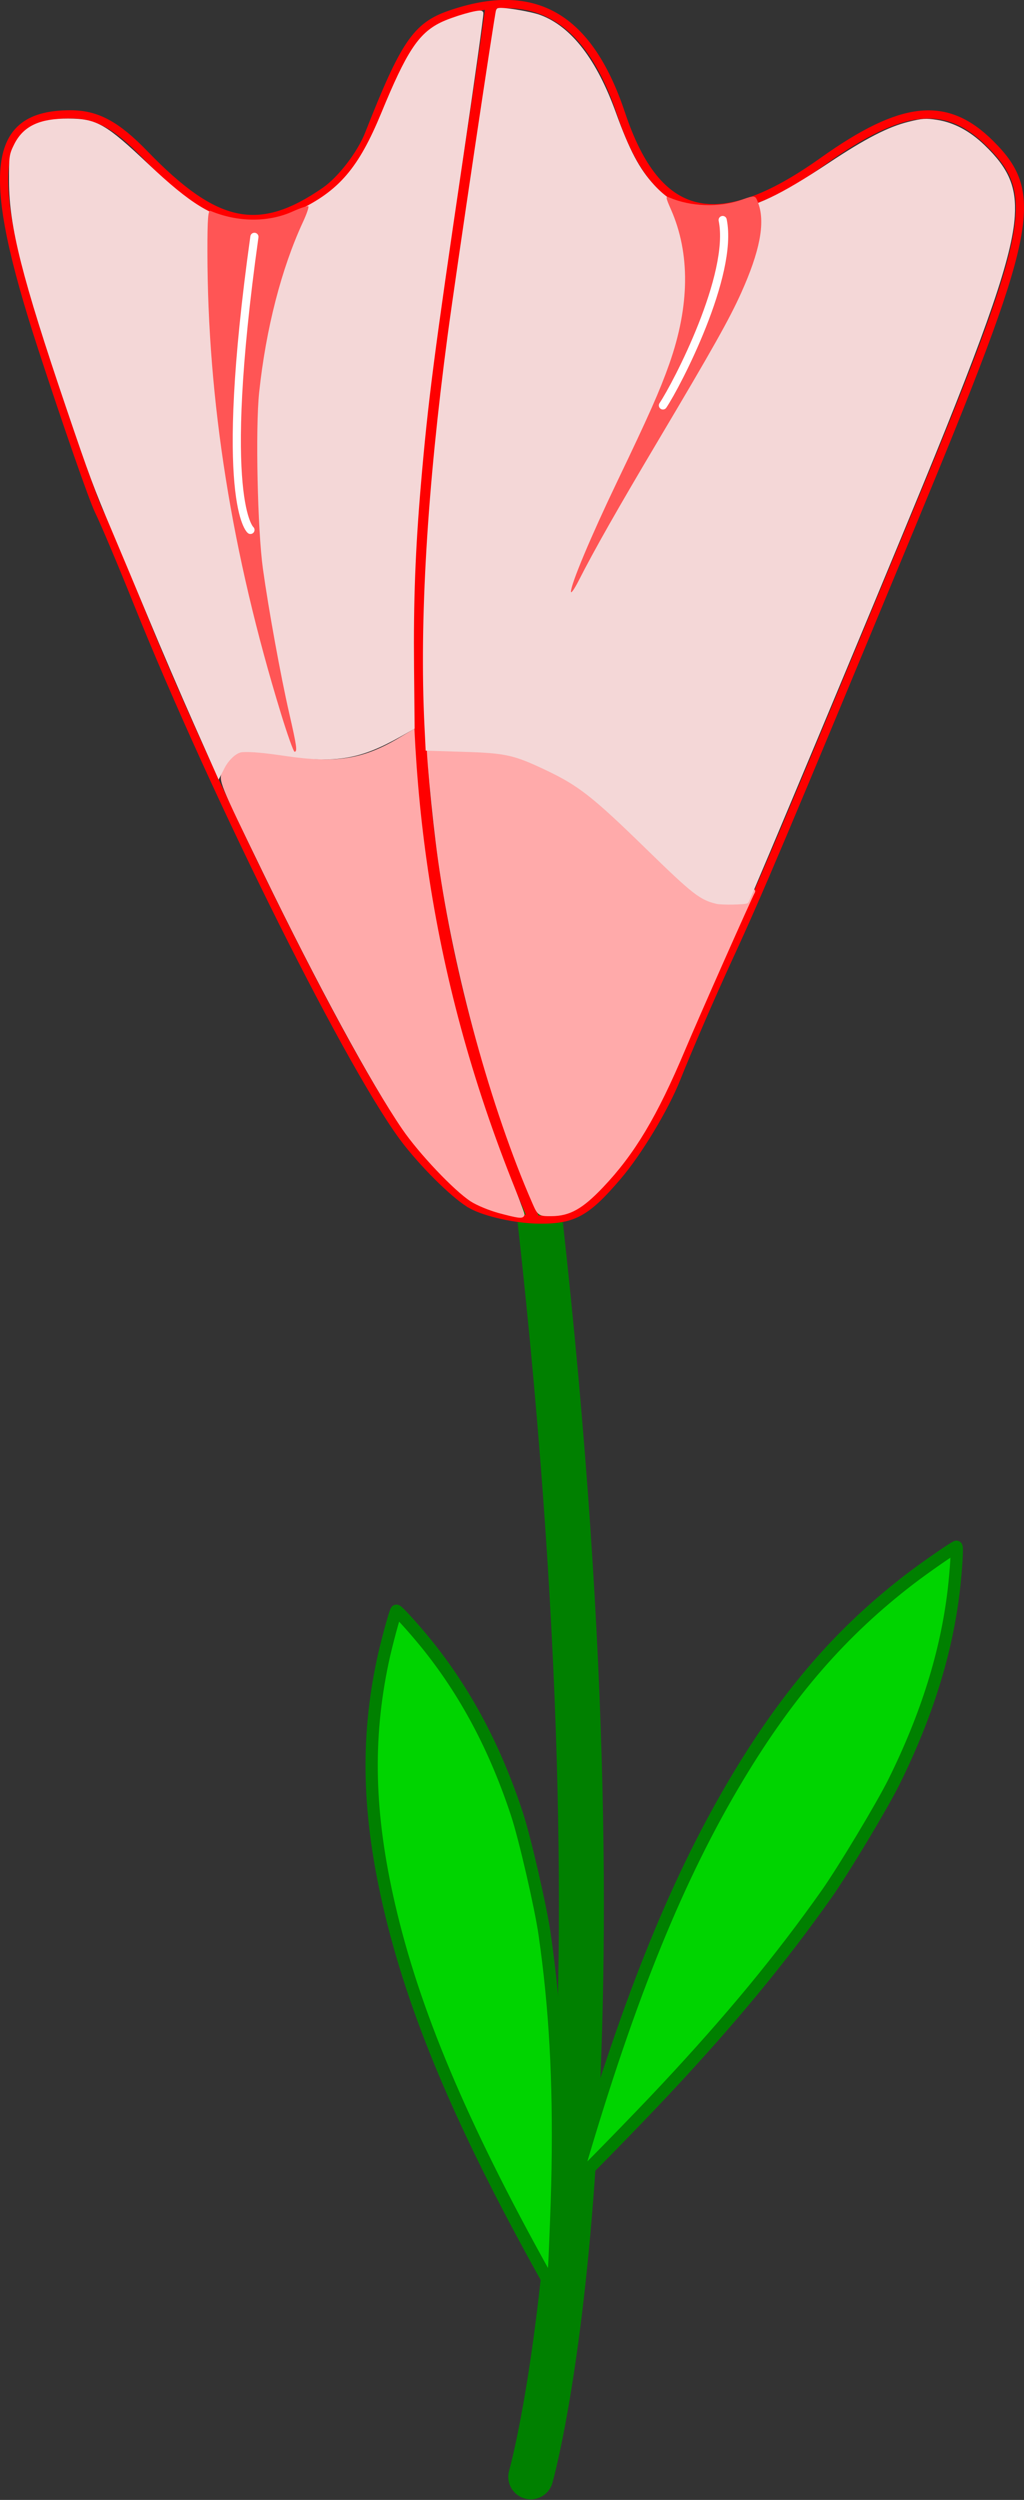
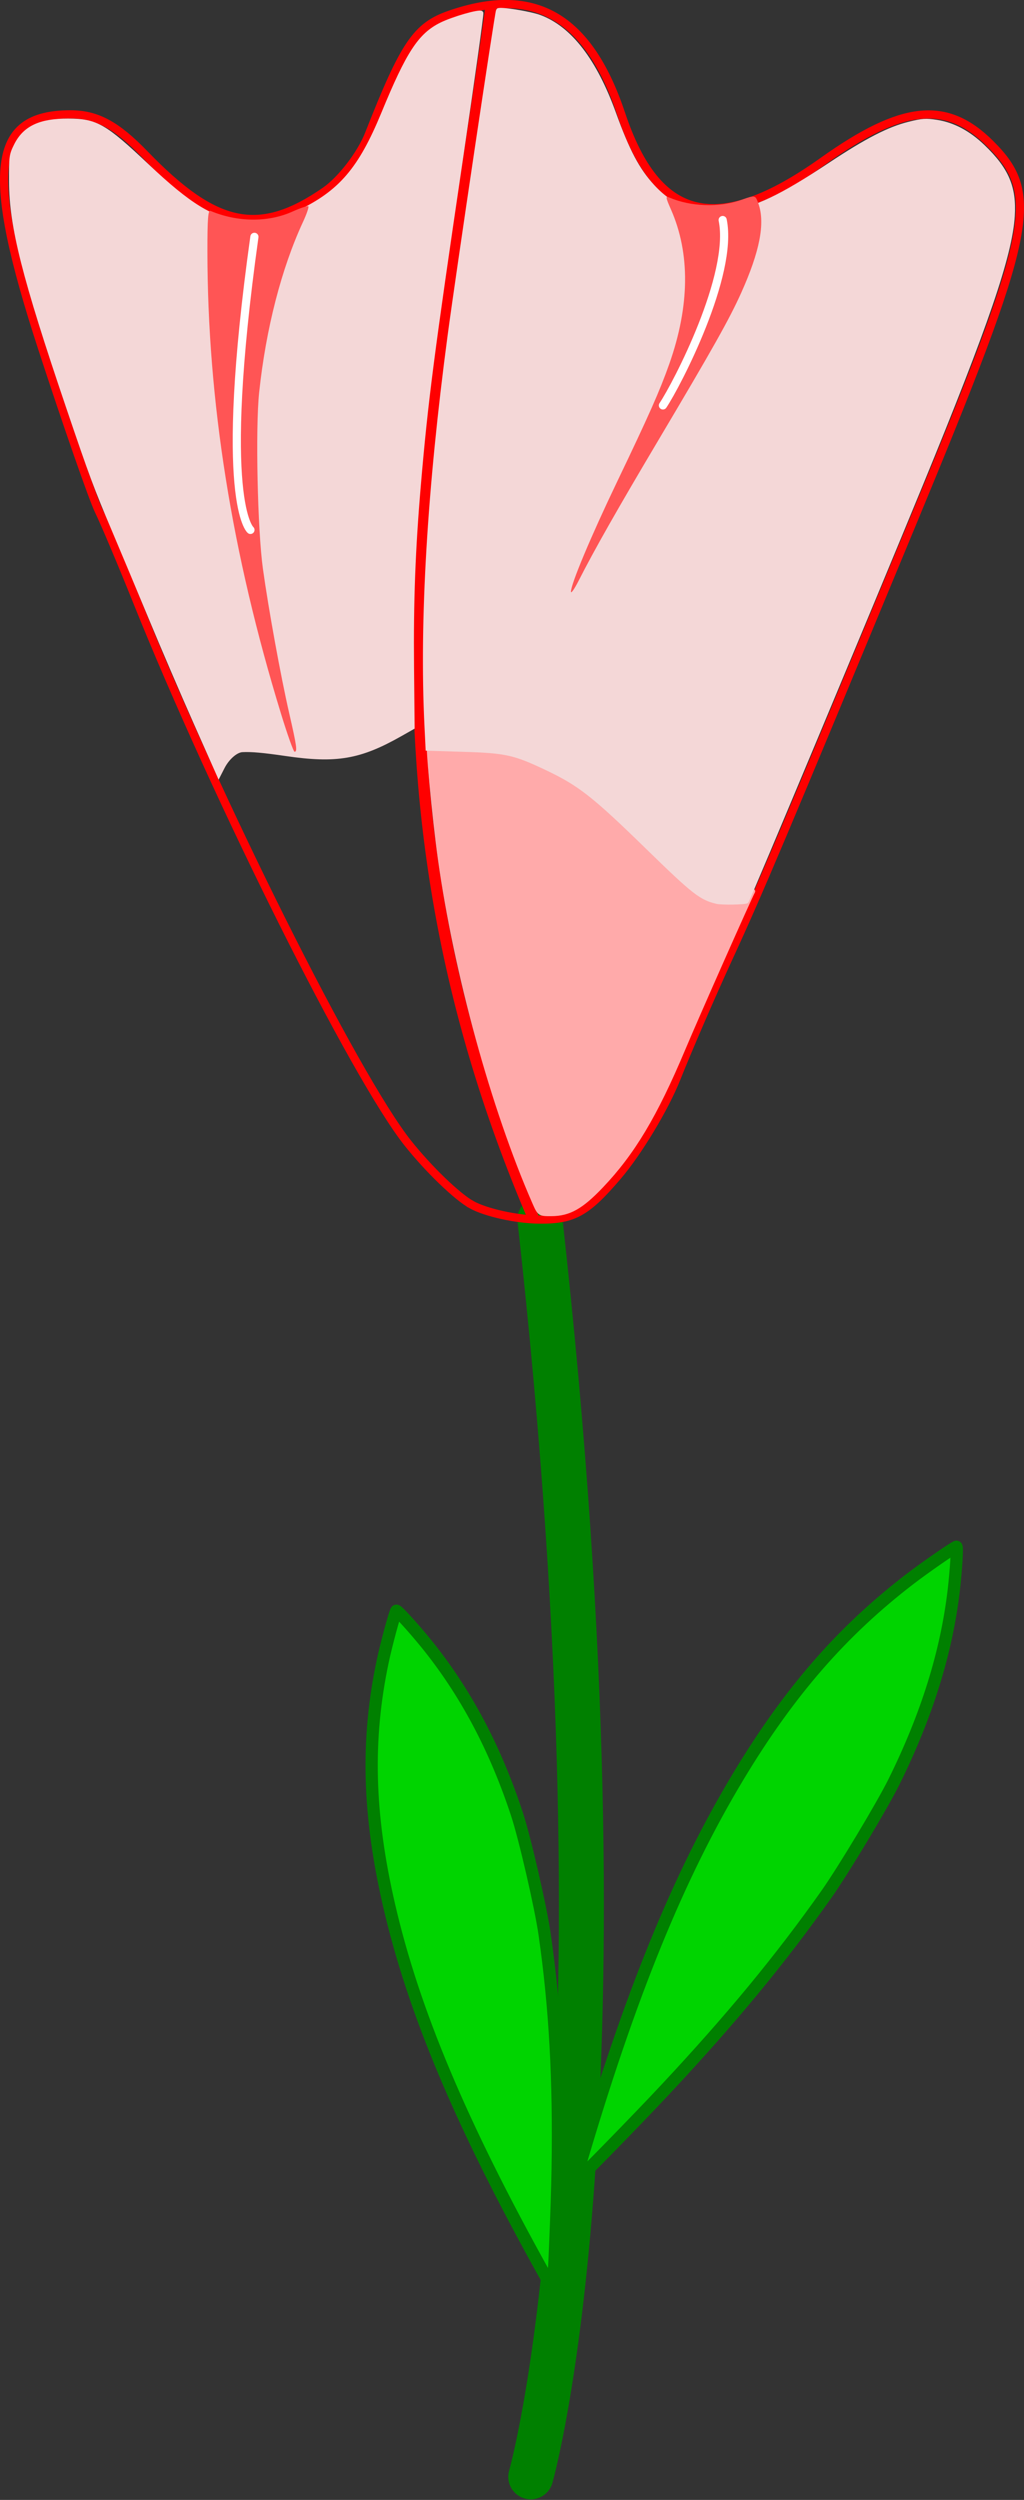
<svg xmlns="http://www.w3.org/2000/svg" id="svg2" viewBox="0 0 251 612.52" version="1.1">
  <rect x="0" y="0" width="251" height="612.52" fill="#333333" stroke="none" />
  <title id="title4802">Flower</title>
  <g id="layer1" transform="translate(-288.91 -354.62)">
    <g id="g4785">
      <g id="g4780" stroke-linejoin="round" stroke="#008000" stroke-linecap="round">
        <path id="path4582" d="m421.25 653.37c24.116 216.32-2.243 308.11-2.243 308.11" stroke-width="11.022" fill="none" />
        <path id="path4649" d="m431.13 884.85c12.186-41.422 24.07-70.563 38.708-94.915 12.476-20.756 25.412-35.625 42.172-48.474 3.601-2.761 10.499-7.543 11.33-7.855 0.284-0.106-0.076 5.81-0.648 10.661-1.8 15.267-6.604 30.66-14.637 46.897-2.893 5.847-12.403 21.678-16.556 27.561-11.235 15.913-23.293 30.52-39.514 47.867-6.902 7.381-21.484 22.307-21.96 22.479-0.084 0.03 0.413-1.869 1.105-4.221z" stroke-width="3" fill="#00d400" fill-rule="evenodd" />
        <path id="path4651" d="m422.2 911.55c-20.32-36.56-31.98-64.28-37.96-90.28-5.102-22.161-5.568-40.448-1.517-59.616 0.87-4.118 2.904-11.65 3.341-12.371 0.149-0.246 4.154 4.144 7.216 7.909 9.638 11.853 16.971 25.606 22.339 41.901 1.933 5.868 5.83 22.768 6.784 29.421 2.579 17.997 3.555 35.57 3.197 57.585-0.152 9.368-0.958 28.687-1.214 29.095-0.045 0.072-1.026-1.567-2.18-3.643z" stroke-width="3" fill="#00d400" fill-rule="evenodd" />
      </g>
      <g id="g4694">
        <path id="path3129" d="m404.49 649.78c-3.545-1.955-10.567-8.734-15.604-15.064-12.947-16.271-46.917-84.221-66.517-133.05-3.624-9.03-7.786-18.881-9.248-21.891s-7.685-20.865-13.829-39.677c-14.219-43.537-12.552-57.464 6.878-57.464 6.447 0 11.253 2.586 18.237 9.811 17.388 17.99 28.069 20.164 44.203 8.999 3.962-2.742 8.791-9.019 10.731-13.95 8.704-22.117 11.641-26.452 19.845-29.296 20.751-7.194 34.023 0.502 41.986 24.344 8.85 26.496 23.645 29.962 49.451 11.585 19.47-13.865 30.239-14.988 41.009-4.279 12.491 12.422 10.679 21.136-19.551 94.032-31.659 76.343-37.158 89.35-44.534 105.35-4.163 9.03-9.936 22.36-12.829 29.623-2.893 7.263-9.381 18.037-14.418 23.943-7.634 8.952-10.838 10.722-19.262 10.641-5.557-0.053-13.005-1.697-16.55-3.652z" stroke="#f00" stroke-width="2" fill="none" />
-         <path id="path3191" d="m411.3 651.36c-2.278-0.611-5.301-1.861-6.717-2.777-4.053-2.624-12.599-11.643-16.686-17.611-7.566-11.046-20.808-35.431-33.954-62.526-11.07-22.816-10.965-22.554-10.003-24.842 0.456-1.086 1.619-2.594 2.583-3.35 1.986-1.559 2.838-1.543 14.853 0.287 10.372 1.579 17.131 0.346 25.521-4.657l3.816-2.276 0.008 3.454c0.011 4.862 1.561 20.686 3.033 30.952 3.562 24.835 10.146 49.971 19.277 73.59 2.166 5.603 3.938 10.357 3.938 10.565 0 0.571-1.132 0.41-5.668-0.806z" stroke="#faa" fill="#faa" fill-rule="evenodd" />
        <path id="path3141" d="m408.03 355.27c-13.95 101-36.875 188.46 10.577 298.86l2.58-1.026c-47.12-109.62-24.38-196.3-10.41-297.48z" style="block-progression:tb;color:#000000;text-transform:none;text-indent:0" fill="#f00" />
        <path id="path3989" d="m419.89 649.18c-10.056-22.964-19.195-56.204-23.078-83.947-1.504-10.744-3.201-29.241-2.725-29.713 0.191-0.189 4.101-0.329 8.691-0.312 9.799 0.038 13.596 0.877 21.81 4.817 7.934 3.806 12.049 7.079 24.086 19.158 12.578 12.622 15.237 14.335 21.394 13.78 2.003-0.181 3.534-0.149 3.402 0.07-0.714 1.189-13.646 30.353-17.139 38.652-6.843 16.255-12.312 25.392-20.082 33.548-4.883 5.125-7.87 6.798-12.174 6.818-2.905 0.014-2.929-0.003-4.185-2.871z" fill-rule="evenodd" stroke="#faa" stroke-width="1.1" fill="#faa" />
        <path id="path4000" d="m336.85 531.71c-3.123-7.029-8.042-18.48-10.932-25.446-2.89-6.966-6.979-16.734-9.087-21.707-4.497-10.607-5.538-13.406-11.25-30.246-10.79-31.815-13.917-44.176-13.956-55.173-0.022-6.202 0.022-6.531 1.182-8.88 2.129-4.31 5.919-6.11 12.827-6.09 6.835 0.019 8.927 1.218 19.404 11.112 10.246 9.677 15.666 13.002 22.899 14.051 4.393 0.637 9.078-0.237 14.088-2.627 10.341-4.935 15.203-10.606 20.849-24.32 6.073-14.753 8.962-19.184 14.198-21.773 2.91-1.439 9.351-3.29 9.821-2.822 0.138 0.137-2.088 16.066-4.947 35.398-7.168 48.472-8.614 59.657-10.372 80.231-1.35 15.798-1.83 28.565-1.676 44.531l0.144 14.906-3.022 1.712c-9.931 5.624-15.669 6.604-28.064 4.79-5.524-0.808-8.377-1.062-10.653-0.948-1.551 0.077-3.638 1.897-4.813 4.198l-0.963 1.884-5.678-12.78z" stroke="#f4d7d7" fill="#f4d7d7" fill-rule="evenodd" />
        <path id="path4002" d="m464.63 575.59c-3.899-0.914-5.702-2.328-16.932-13.279-13.305-12.974-16.705-15.633-25.025-19.565-7.688-3.634-9.796-4.097-20.094-4.414l-8.851-0.272-0.275-5.582c-1.263-25.679 0.664-58.121 5.69-95.748 1.983-14.851 11.587-79.308 11.856-79.576 0.459-0.456 7.775 0.713 10.25 1.638 7.39 2.762 13.498 10.702 18.172 23.623 3.339 9.23 5.79 13.855 9.46 17.853 5.054 5.505 11.111 7.695 18.289 6.615 7.01-1.055 13.182-3.98 25.122-11.906 9.035-5.998 14.499-8.812 19.522-10.054 3.192-0.79 4.058-0.848 6.652-0.45 4.063 0.624 7.852 2.634 11.423 6.06 5.828 5.59 7.705 9.982 7.266 17-0.602 9.627-6.416 26.627-22.485 65.75-12.543 30.538-42.381 101.88-42.737 102.18-0.375 0.317-6.07 0.416-7.304 0.127z" stroke="#f4d7d7" fill="#f4d7d7" fill-rule="evenodd" />
        <path id="path4059" d="m357.81 529.56c-12.095-39.346-18.039-76.666-18.059-113.38-0.004-7.928 0.163-10.131 0.752-9.885 6.656 2.788 14.125 2.85 20.093 0.165 1.968-0.885 3.721-1.466 3.896-1.291 0.175 0.175-0.409 1.883-1.297 3.796-5.297 11.405-9.11 26.219-10.763 41.82-0.928 8.749-0.396 33.683 0.921 43.173 1.373 9.894 4.349 26.248 6.432 35.347 1.879 8.204 2.059 9.502 1.323 9.502-0.251 0-1.735-4.159-3.297-9.242z" fill="#f55" fill-rule="evenodd" />
-         <path id="path4066" d="m428.86 499.61c-0.055-1.778 4.881-13.542 11.288-26.903 7.836-16.34 10.5-22.35 12.816-28.913 5.026-14.241 5.158-27.113 0.388-37.898-1.28-2.894-1.337-3.286-0.425-2.896 5.341 2.283 12.255 2.512 17.711 0.587 3.424-1.208 3.426-1.208 4.194 0.996 1.655 4.747 0.304 11.681-4.242 21.784-2.897 6.438-6.885 13.531-20.24 36.005-10.097 16.991-15.747 26.943-19.612 34.545-1.017 2-1.862 3.212-1.878 2.693z" fill="#f55" fill-rule="evenodd" />
+         <path id="path4066" d="m428.86 499.61c-0.055-1.778 4.881-13.542 11.288-26.903 7.836-16.34 10.5-22.35 12.816-28.913 5.026-14.241 5.158-27.113 0.388-37.898-1.28-2.894-1.337-3.286-0.425-2.896 5.341 2.283 12.255 2.512 17.711 0.587 3.424-1.208 3.426-1.208 4.194 0.996 1.655 4.747 0.304 11.681-4.242 21.784-2.897 6.438-6.885 13.531-20.24 36.005-10.097 16.991-15.747 26.943-19.612 34.545-1.017 2-1.862 3.212-1.878 2.693" fill="#f55" fill-rule="evenodd" />
        <path id="path4068" stroke-linejoin="round" d="m351.27 412.65c-9.111 65.101-0.971 71.809-0.971 71.809" stroke="#fff" stroke-linecap="round" stroke-width="2" fill="none" />
        <path id="path4068-1" stroke-linejoin="round" d="m466.05 408.53c2.755 13.43-11.244 40.354-14.646 45.425" stroke="#fff" stroke-linecap="round" stroke-width="2" fill="none" />
      </g>
    </g>
  </g>
</svg>